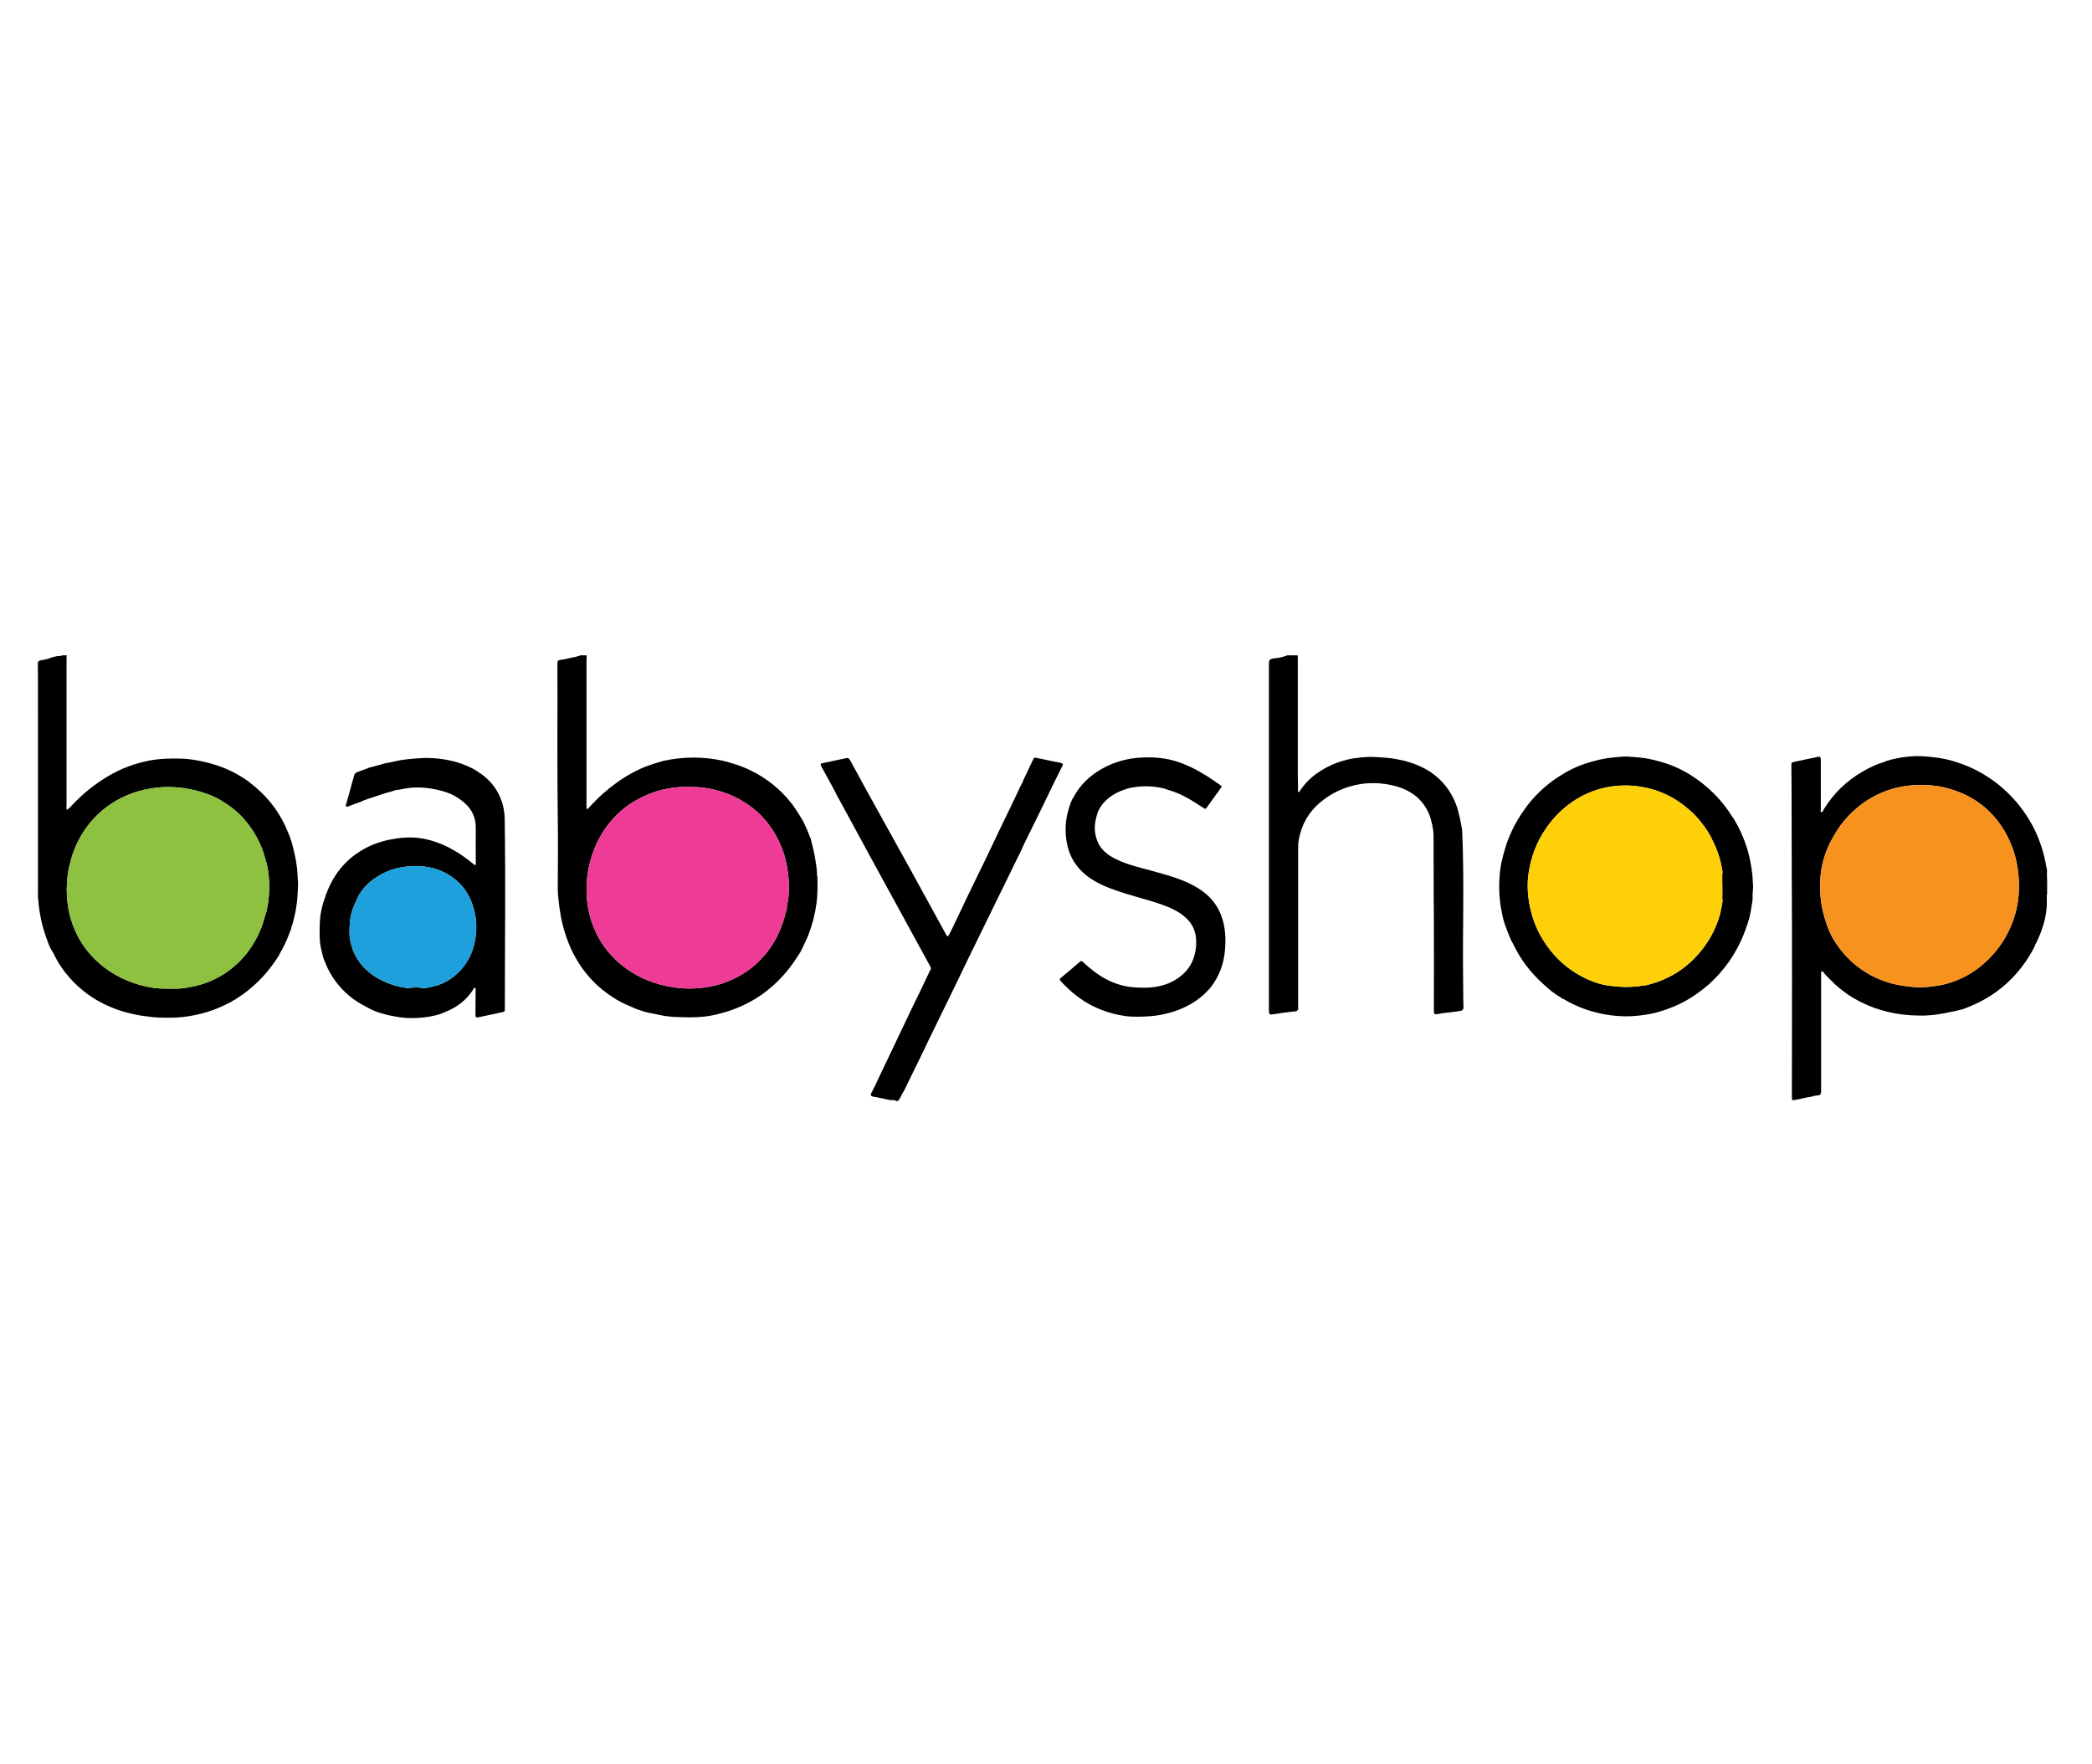
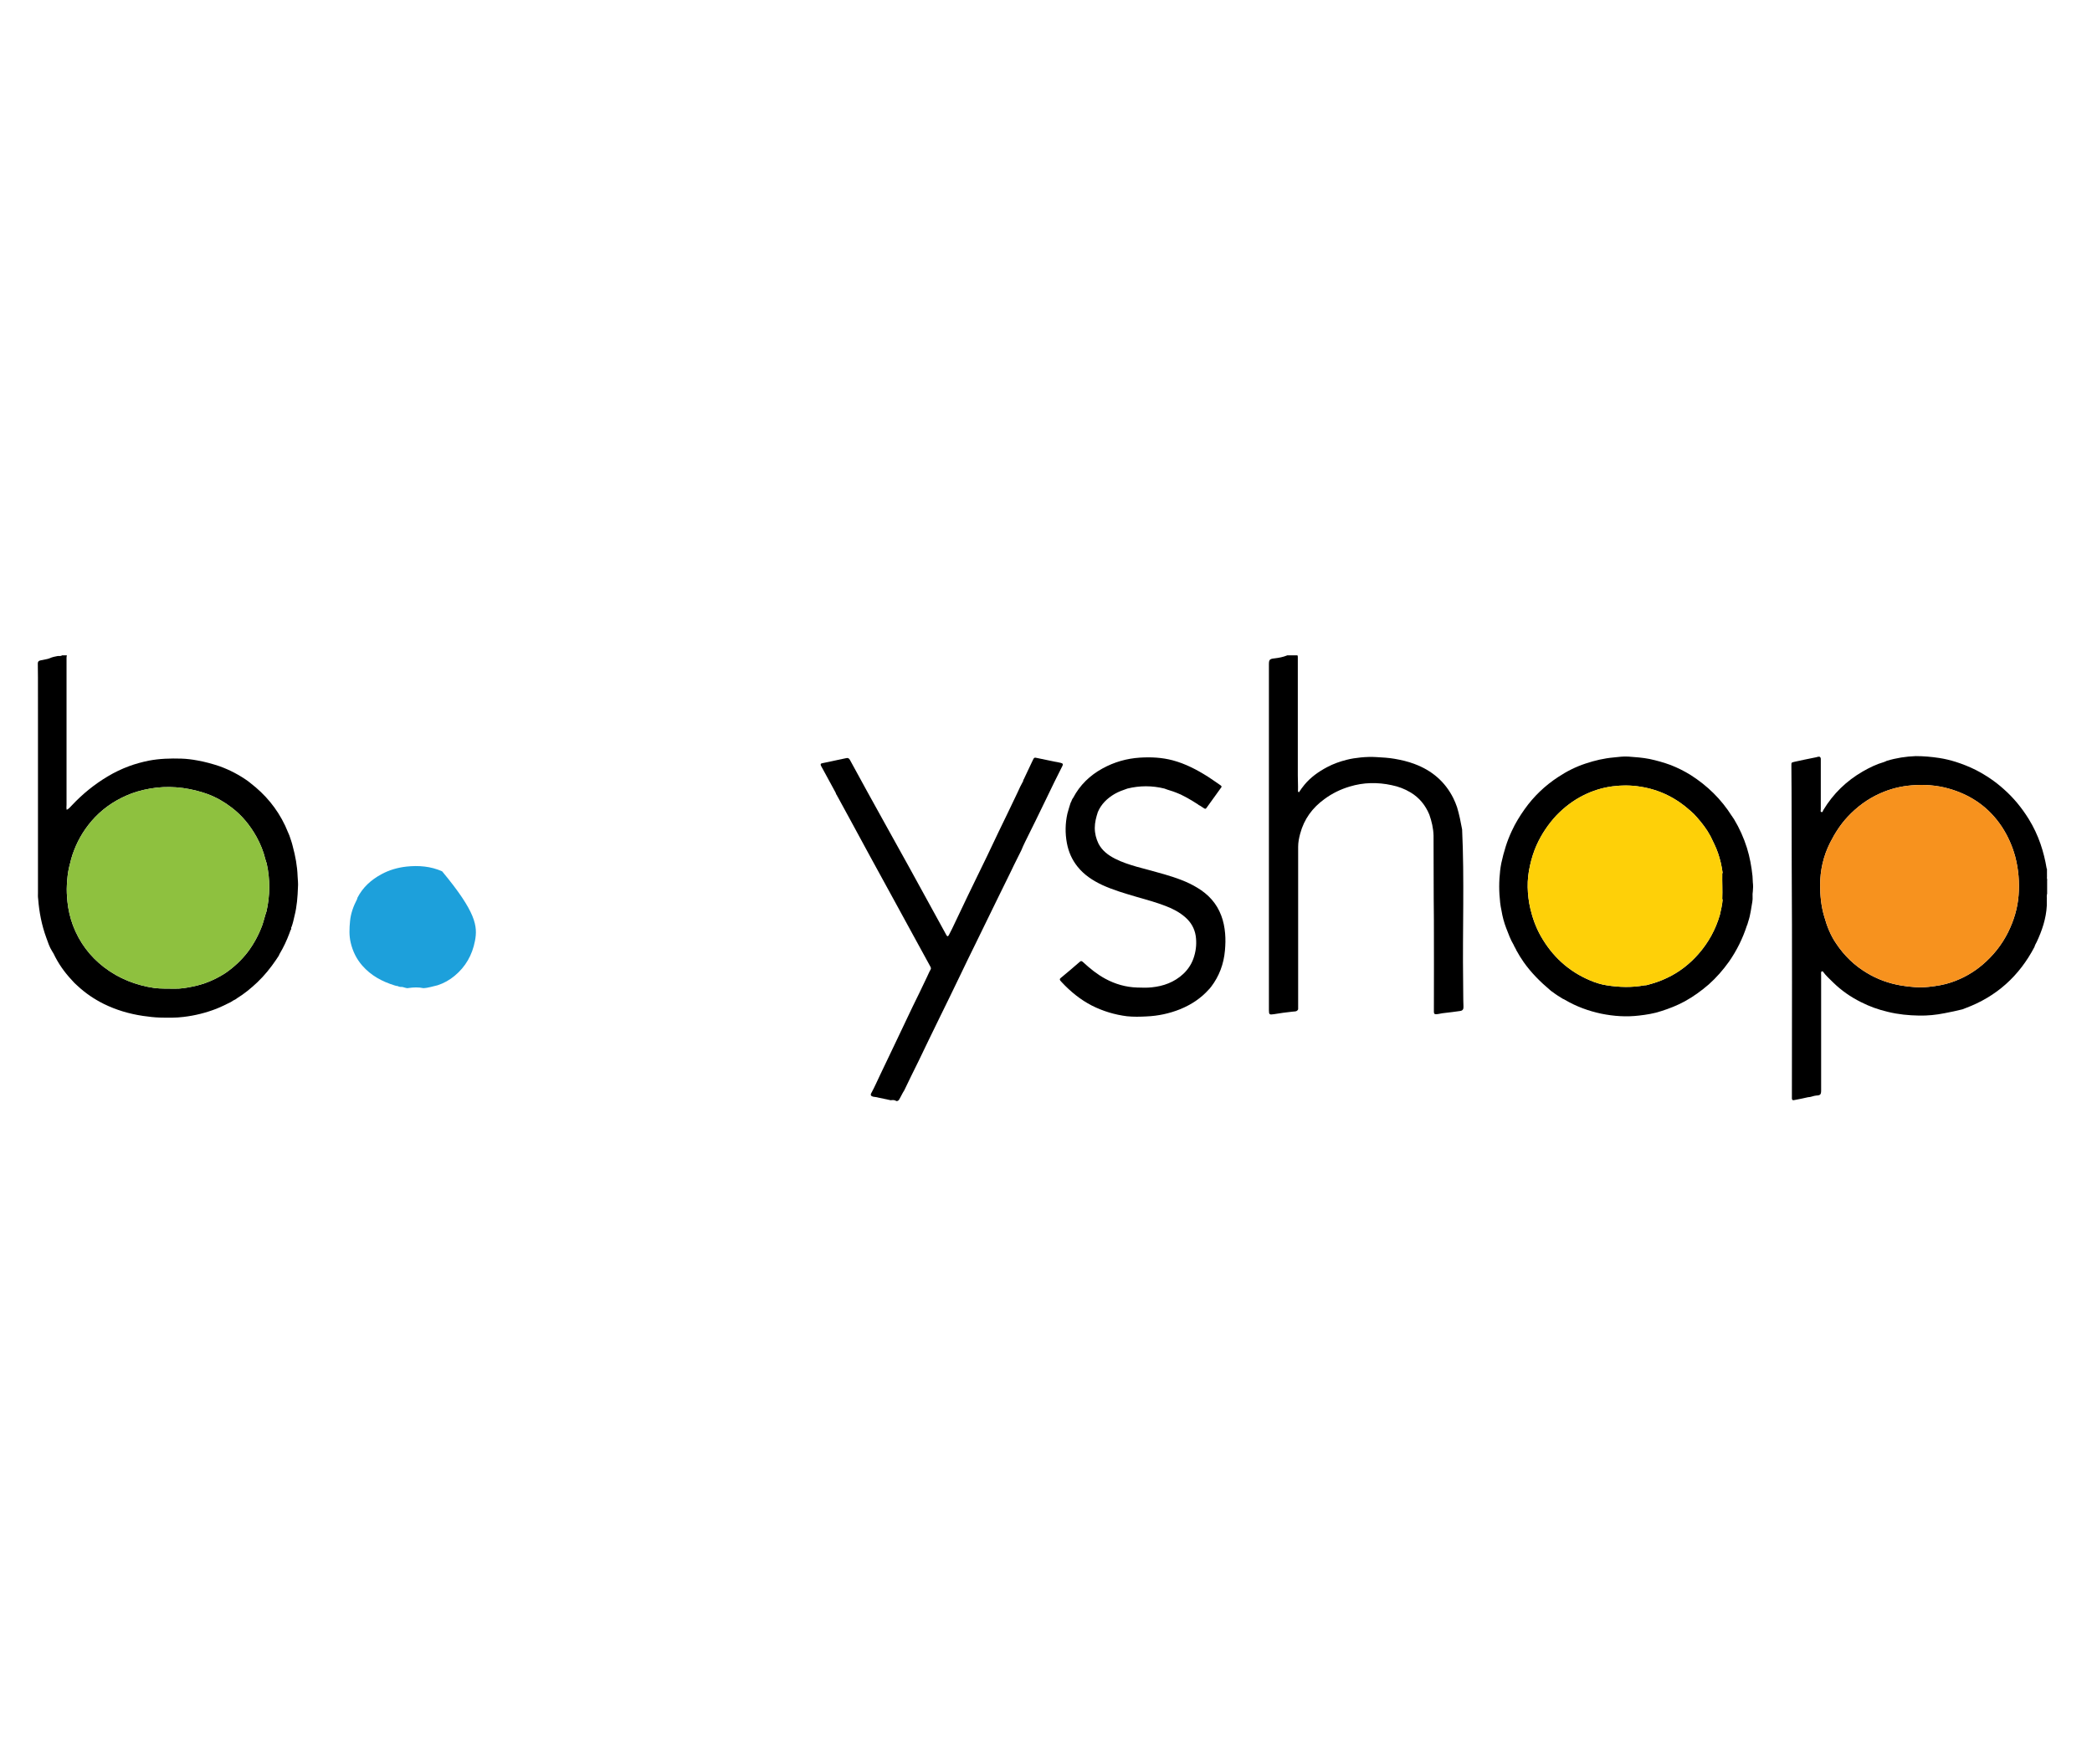
<svg xmlns="http://www.w3.org/2000/svg" width="166" height="140" viewBox="0 0 166 140" fill="none">
  <g clip-path="url(#clip0_1666_2548)">
    <path d="M113.416 64.635C113.108 63.897 112.625 63.294 111.928 62.878C111.458 62.596 110.962 62.408 110.425 62.301C109.875 62.18 109.325 62.127 108.762 62.14C108.199 62.154 107.649 62.248 107.112 62.408C106.388 62.623 105.717 62.945 105.1 63.401C104.135 64.099 103.477 64.997 103.169 66.151C103.075 66.499 103.008 66.835 103.008 67.197C103.008 71.489 103.008 75.795 103.008 80.087C102.914 80.301 102.699 80.248 102.538 80.275C102.042 80.328 101.559 80.395 101.076 80.476C100.728 80.529 100.688 80.503 100.688 80.154V77.632V52.858C100.688 52.818 100.688 52.764 100.688 52.724C100.688 52.349 100.741 52.282 101.13 52.241C101.479 52.201 101.828 52.134 102.15 52H102.954C102.981 52.054 102.981 52.107 102.981 52.161C102.981 55.286 102.981 58.411 102.981 61.537C102.981 61.939 103.008 62.341 102.995 62.73C102.995 62.784 102.981 62.838 103.075 62.864C103.209 62.663 103.343 62.462 103.504 62.274C104.001 61.671 104.631 61.228 105.315 60.866C105.798 60.611 106.321 60.423 106.857 60.289C107.22 60.195 107.595 60.142 107.984 60.101C108.4 60.061 108.816 60.048 109.232 60.075C109.701 60.101 110.184 60.128 110.653 60.209C111.19 60.303 111.726 60.423 112.249 60.624C113.618 61.134 114.664 62.02 115.321 63.334C115.428 63.562 115.536 63.803 115.616 64.045C115.79 64.622 115.911 65.225 116.019 65.815C116.206 69.812 116.045 73.823 116.099 77.82C116.112 78.504 116.099 79.188 116.126 79.872C116.139 80.087 116.059 80.194 115.858 80.221C115.442 80.275 115.013 80.342 114.597 80.382C114.396 80.395 114.194 80.462 113.993 80.476C113.832 80.489 113.779 80.436 113.779 80.288V80.1C113.779 77.74 113.792 75.379 113.779 73.005C113.752 70.765 113.765 68.525 113.752 66.298C113.738 65.735 113.604 65.171 113.416 64.635Z" fill="black" />
    <path d="M71.313 87.303C71.233 87.344 71.179 87.411 71.085 87.344C70.965 87.276 70.817 87.276 70.683 87.303C70.348 87.236 70.012 87.156 69.677 87.089C69.556 87.049 69.422 87.049 69.288 87.022C69.114 86.981 69.047 86.888 69.141 86.727C69.395 86.27 69.597 85.788 69.825 85.318C70.213 84.513 70.589 83.709 70.978 82.904C71.461 81.898 71.93 80.892 72.413 79.886C72.802 79.095 73.191 78.303 73.567 77.499C73.661 77.311 73.728 77.123 73.835 76.948C73.889 76.868 73.875 76.788 73.822 76.694C73.379 75.889 72.936 75.084 72.494 74.266C71.944 73.246 71.38 72.227 70.831 71.221C70.24 70.135 69.637 69.048 69.047 67.962C68.51 66.969 67.974 65.977 67.424 64.971C67.102 64.381 66.78 63.79 66.458 63.2C66.418 63.173 66.431 63.12 66.404 63.093C66.337 63.039 66.337 62.945 66.297 62.878C65.988 62.315 65.68 61.738 65.371 61.175C65.304 61.041 65.224 60.907 65.157 60.786C65.09 60.652 65.103 60.585 65.251 60.558C65.425 60.518 65.6 60.491 65.774 60.451C66.23 60.357 66.686 60.249 67.155 60.156C67.276 60.129 67.357 60.156 67.437 60.29C68.362 61.993 69.301 63.697 70.24 65.386C70.871 66.527 71.515 67.68 72.145 68.82C73.044 70.47 73.956 72.106 74.854 73.756C74.935 73.904 75.015 74.051 75.096 74.199C75.163 74.32 75.23 74.32 75.297 74.186C75.377 74.025 75.458 73.864 75.538 73.716C75.766 73.233 75.995 72.764 76.222 72.281C76.598 71.489 76.974 70.698 77.363 69.907C77.684 69.249 78.007 68.592 78.328 67.922C78.637 67.278 78.932 66.647 79.24 66.004C79.75 64.944 80.273 63.884 80.769 62.825C80.89 62.556 81.011 62.288 81.159 62.033C81.212 61.993 81.172 61.913 81.212 61.872C81.266 61.805 81.279 61.725 81.32 61.658C81.521 61.242 81.708 60.826 81.91 60.41C81.923 60.397 81.923 60.383 81.936 60.357C82.057 60.102 82.057 60.088 82.339 60.156C82.795 60.249 83.237 60.343 83.694 60.437C83.855 60.464 84.002 60.491 84.163 60.531C84.337 60.571 84.378 60.638 84.297 60.786C83.868 61.644 83.439 62.489 83.036 63.348C82.473 64.515 81.91 65.668 81.333 66.822C81.226 67.023 81.145 67.237 81.051 67.452C80.957 67.626 80.877 67.814 80.783 67.989C80.568 68.418 80.354 68.847 80.153 69.276C79.79 70.014 79.428 70.752 79.066 71.489C78.503 72.656 77.939 73.81 77.363 74.977C76.987 75.741 76.612 76.506 76.249 77.27C75.686 78.437 75.123 79.604 74.546 80.771C73.983 81.911 73.433 83.065 72.883 84.205C72.507 84.969 72.118 85.747 71.756 86.512C71.582 86.78 71.474 87.049 71.313 87.303Z" fill="black" />
    <path d="M95.067 63.832C94.503 63.47 93.927 63.121 93.296 62.88C93.001 62.759 92.692 62.692 92.397 62.571C91.418 62.33 90.439 62.33 89.46 62.571C89.111 62.692 88.763 62.813 88.441 63.001C87.85 63.349 87.381 63.805 87.113 64.436C86.979 64.852 86.871 65.254 86.871 65.697C86.871 66.139 86.979 66.555 87.166 66.944C87.462 67.507 87.931 67.856 88.481 68.138C89.031 68.419 89.621 68.607 90.225 68.782C90.962 68.983 91.7 69.171 92.424 69.385C93.323 69.653 94.208 69.949 95.013 70.445C95.885 70.968 96.542 71.679 96.904 72.645C97.079 73.101 97.172 73.584 97.213 74.066C97.253 74.522 97.24 74.965 97.199 75.421C97.105 76.494 96.743 77.46 96.099 78.305C96.032 78.372 95.992 78.452 95.925 78.506C95.295 79.217 94.53 79.713 93.658 80.075C92.786 80.424 91.901 80.612 90.976 80.652C90.466 80.679 89.943 80.692 89.433 80.639C88.454 80.518 87.528 80.236 86.643 79.794C85.731 79.324 84.94 78.68 84.242 77.929C84.202 77.889 84.175 77.849 84.135 77.809C84.081 77.728 84.081 77.674 84.162 77.607C84.672 77.192 85.168 76.762 85.664 76.333C85.785 76.226 85.825 76.239 85.959 76.36C86.496 76.856 87.059 77.312 87.703 77.661C88.494 78.09 89.339 78.332 90.238 78.359C90.627 78.372 91.002 78.385 91.378 78.345C92.317 78.251 93.175 77.943 93.886 77.285C94.302 76.897 94.597 76.427 94.758 75.877C94.919 75.341 94.959 74.804 94.879 74.254C94.785 73.664 94.503 73.181 94.061 72.792C93.605 72.39 93.068 72.108 92.505 71.894C91.74 71.598 90.949 71.384 90.157 71.156C89.245 70.888 88.32 70.619 87.448 70.217C86.71 69.868 86.026 69.425 85.503 68.768C85.061 68.218 84.792 67.601 84.658 66.904C84.511 66.112 84.524 65.335 84.698 64.557C84.766 64.275 84.859 64.02 84.94 63.738C84.967 63.712 84.953 63.658 84.993 63.631C85.034 63.524 85.074 63.403 85.154 63.309C85.691 62.29 86.482 61.525 87.488 60.975C88.414 60.466 89.406 60.184 90.453 60.117C91.324 60.063 92.196 60.103 93.055 60.331C94.061 60.6 94.959 61.069 95.831 61.619C96.153 61.834 96.475 62.048 96.797 62.276C96.958 62.397 96.971 62.41 96.85 62.558C96.488 63.054 96.14 63.551 95.778 64.047C95.67 64.208 95.643 64.208 95.482 64.1C95.402 64.047 95.322 63.993 95.241 63.94C95.174 63.899 95.107 63.886 95.067 63.832Z" fill="black" />
    <path d="M162.454 69.814C162.4 69.694 162.44 69.573 162.427 69.439V69.184V69.063C162.413 69.01 162.454 68.956 162.4 68.902C162.293 68.245 162.132 67.601 161.917 66.971C161.676 66.273 161.367 65.616 160.978 64.986C160.428 64.1 159.771 63.296 158.993 62.612C158.323 62.008 157.585 61.512 156.78 61.096C156.27 60.841 155.734 60.627 155.184 60.452C154.755 60.318 154.312 60.211 153.869 60.144C153.252 60.05 152.635 59.996 152.018 59.996C151.24 60.023 150.463 60.144 149.711 60.372C149.644 60.398 149.564 60.452 149.497 60.465C148.893 60.64 148.343 60.908 147.807 61.217C146.506 61.968 145.459 62.987 144.682 64.275C144.641 64.342 144.641 64.463 144.534 64.436C144.427 64.409 144.48 64.302 144.48 64.221C144.48 62.947 144.48 61.659 144.48 60.385C144.48 60.318 144.48 60.264 144.48 60.197C144.454 60.05 144.4 60.023 144.252 60.05C144.158 60.077 144.065 60.103 143.971 60.117C143.434 60.224 142.911 60.331 142.375 60.452C142.146 60.506 142.146 60.506 142.146 60.747C142.173 63.443 142.16 66.139 142.173 68.849C142.214 74.911 142.187 80.987 142.187 87.05C142.187 87.09 142.187 87.117 142.187 87.157C142.187 87.278 142.254 87.318 142.361 87.291C142.428 87.278 142.495 87.265 142.576 87.251C142.871 87.198 143.166 87.13 143.461 87.064C143.689 87.064 143.904 86.943 144.132 86.929C144.44 86.916 144.507 86.849 144.507 86.527V77.393C144.507 77.312 144.494 77.232 144.507 77.151C144.521 77.071 144.574 77.057 144.641 77.084C144.883 77.419 145.191 77.688 145.473 77.969C146.117 78.6 146.854 79.11 147.659 79.512C148.343 79.861 149.054 80.115 149.805 80.29C150.623 80.491 151.455 80.572 152.287 80.585C152.957 80.598 153.628 80.531 154.299 80.397C154.782 80.303 155.251 80.209 155.72 80.089C155.801 80.062 155.881 80.022 155.962 79.995C158.416 79.083 160.227 77.446 161.434 75.139C161.475 74.992 161.542 74.871 161.609 74.75C162.038 73.838 162.36 72.886 162.413 71.867V71.652V71.384C162.427 71.223 162.387 71.062 162.44 70.914V69.814H162.454ZM160.174 71.048C160.093 72.081 159.798 73.047 159.342 73.972C158.846 74.965 158.175 75.81 157.33 76.534C156.592 77.165 155.761 77.634 154.849 77.943C154.272 78.144 153.668 78.238 153.051 78.305C152.314 78.385 151.576 78.318 150.852 78.198C149.899 78.037 148.987 77.715 148.142 77.205C147.15 76.615 146.345 75.837 145.701 74.871C145.245 74.214 144.963 73.476 144.749 72.712C144.507 71.893 144.427 71.062 144.427 70.23C144.427 69.063 144.682 67.923 145.218 66.864C145.594 66.126 146.036 65.428 146.6 64.825C147.337 64.033 148.182 63.403 149.175 62.96C149.98 62.598 150.825 62.384 151.71 62.316C152.689 62.236 153.668 62.303 154.621 62.571C156.391 63.068 157.826 64.06 158.846 65.603C159.329 66.34 159.677 67.132 159.905 67.963C160.174 68.996 160.254 70.016 160.174 71.048Z" fill="black" />
-     <path d="M64.861 69.544C64.834 69.517 64.834 69.49 64.834 69.45C64.834 68.927 64.727 68.418 64.646 67.908C64.579 67.532 64.485 67.183 64.391 66.808C64.378 66.62 64.284 66.459 64.217 66.285C64.083 65.896 63.908 65.534 63.734 65.171C63.667 65.091 63.64 64.984 63.573 64.903C63.385 64.595 63.197 64.286 62.983 63.991C62.943 63.938 62.916 63.884 62.876 63.83C62.862 63.817 62.849 63.803 62.835 63.79C61.937 62.623 60.823 61.738 59.509 61.107C58.825 60.772 58.114 60.557 57.39 60.37C55.807 60.021 54.224 60.034 52.642 60.37C52.373 60.45 52.118 60.531 51.85 60.611C51.474 60.732 51.112 60.866 50.764 61.027C50.08 61.349 49.436 61.724 48.832 62.18C48.148 62.677 47.518 63.24 46.941 63.857C46.834 63.978 46.713 64.099 46.592 64.233C46.539 64.125 46.539 64.045 46.539 63.964C46.539 60.115 46.539 56.279 46.539 52.429C46.539 52.282 46.552 52.148 46.552 52H46.016C45.948 52.081 45.828 52.04 45.747 52.107C45.345 52.174 44.956 52.295 44.553 52.349C44.205 52.389 44.231 52.456 44.231 52.751V52.778C44.245 56.788 44.205 60.799 44.258 64.823C44.285 66.701 44.272 68.592 44.258 70.47C44.258 70.725 44.272 70.979 44.299 71.234C44.392 72.173 44.54 73.099 44.822 73.997C45.01 74.587 45.224 75.151 45.506 75.687C46.002 76.653 46.646 77.498 47.451 78.236C47.92 78.652 48.416 79.014 48.953 79.336C49.436 79.617 49.946 79.832 50.455 80.046C50.898 80.207 51.327 80.355 51.796 80.422C51.971 80.462 52.145 80.489 52.319 80.529C52.816 80.65 53.325 80.69 53.835 80.704C54.801 80.744 55.753 80.744 56.706 80.529C59.576 79.899 61.762 78.316 63.318 75.848C63.466 75.647 63.586 75.419 63.68 75.204C63.828 74.882 64.002 74.547 64.136 74.212C64.458 73.38 64.673 72.535 64.794 71.65C64.888 70.939 64.874 70.242 64.861 69.544ZM62.446 71.811C62.406 71.945 62.473 72.079 62.406 72.2C62.299 72.562 62.218 72.938 62.084 73.3C61.776 74.185 61.333 75.003 60.73 75.728C60.314 76.224 59.844 76.666 59.308 77.042C58.624 77.511 57.886 77.86 57.095 78.102C56.317 78.33 55.512 78.437 54.707 78.437C53.902 78.437 53.097 78.316 52.319 78.102C51.099 77.766 50.013 77.19 49.074 76.358C48.229 75.607 47.571 74.708 47.142 73.662C46.834 72.924 46.646 72.146 46.579 71.355C46.512 70.523 46.539 69.692 46.713 68.86C46.995 67.505 47.544 66.271 48.443 65.198C49.127 64.394 49.932 63.736 50.898 63.28C51.139 63.16 51.394 63.052 51.649 62.945C52.092 62.771 52.561 62.65 53.03 62.569C53.808 62.408 54.586 62.435 55.364 62.462C55.928 62.489 56.491 62.596 57.041 62.757C58.181 63.079 59.187 63.629 60.072 64.407C60.34 64.648 60.595 64.917 60.823 65.185C60.877 65.252 60.931 65.319 60.984 65.4C61.601 66.218 62.044 67.13 62.312 68.122C62.5 68.887 62.607 69.678 62.607 70.47C62.581 70.912 62.581 71.368 62.446 71.811Z" fill="black" />
    <path d="M23.616 69.544C23.589 68.726 23.441 67.935 23.227 67.143C23.16 66.848 23.052 66.567 22.959 66.285C22.838 66.03 22.744 65.762 22.623 65.507C21.979 64.152 21.054 63.039 19.86 62.127C19.82 62.073 19.753 62.06 19.713 62.006C19.002 61.496 18.237 61.094 17.419 60.799C16.856 60.611 16.279 60.45 15.675 60.343C15.246 60.262 14.817 60.209 14.388 60.195C13.516 60.169 12.657 60.195 11.812 60.356C11.276 60.464 10.739 60.611 10.23 60.799C9.653 61.014 9.089 61.282 8.553 61.604C7.493 62.234 6.554 62.999 5.709 63.897C5.589 64.018 5.481 64.166 5.294 64.26C5.253 64.112 5.28 63.978 5.28 63.857C5.28 60.048 5.28 56.239 5.28 52.429C5.28 52.282 5.267 52.134 5.307 52H4.931C4.824 52.081 4.703 52.04 4.583 52.054C4.368 52.094 4.154 52.134 3.952 52.228C3.765 52.309 3.55 52.322 3.349 52.376C3.215 52.402 3 52.402 3 52.644C3.027 54.119 3 55.608 3.013 57.084V70.832C3.013 70.993 3 71.154 3.027 71.315C3.107 72.374 3.308 73.407 3.671 74.4C3.805 74.775 3.925 75.151 4.14 75.486C4.18 75.54 4.221 75.607 4.247 75.66C4.623 76.452 5.106 77.136 5.683 77.753C5.83 77.927 5.991 78.088 6.165 78.236C6.782 78.812 7.48 79.282 8.231 79.657C9.21 80.14 10.256 80.449 11.343 80.61C11.799 80.677 12.255 80.731 12.711 80.744C13.328 80.757 13.945 80.771 14.575 80.69C15.474 80.583 16.332 80.368 17.164 80.046C17.567 79.886 17.942 79.698 18.318 79.51C18.438 79.43 18.559 79.349 18.693 79.295C18.733 79.269 18.76 79.242 18.8 79.215C19.391 78.853 19.927 78.41 20.423 77.941C20.987 77.404 21.47 76.801 21.899 76.17C21.939 76.117 21.966 76.063 22.006 76.009C22.046 75.956 22.073 75.902 22.113 75.848C22.14 75.795 22.154 75.754 22.18 75.701C22.503 75.164 22.757 74.614 22.972 74.037C23.012 73.944 23.026 73.85 23.079 73.769C23.146 73.716 23.066 73.608 23.133 73.555C23.24 73.26 23.307 72.965 23.374 72.656C23.562 71.918 23.616 71.154 23.643 70.403C23.669 70.108 23.629 69.826 23.616 69.544ZM21.148 72.307C21.014 72.683 20.933 73.072 20.799 73.447C20.517 74.198 20.142 74.896 19.659 75.54C19.176 76.17 18.599 76.707 17.956 77.163C17.902 77.203 17.848 77.23 17.794 77.27C17.003 77.766 16.158 78.115 15.246 78.289C14.79 78.383 14.32 78.464 13.851 78.45C13.315 78.437 12.791 78.464 12.255 78.397C10.793 78.182 9.452 77.659 8.271 76.76C7.131 75.888 6.3 74.775 5.79 73.434C5.562 72.817 5.414 72.186 5.347 71.516C5.307 71.087 5.28 70.644 5.307 70.215C5.334 69.745 5.374 69.276 5.481 68.82C5.589 68.377 5.696 67.921 5.87 67.492C6.246 66.499 6.809 65.614 7.547 64.836C8.365 63.991 9.344 63.374 10.444 62.958C11.075 62.73 11.732 62.583 12.402 62.502C13.113 62.422 13.811 62.435 14.522 62.529C15.192 62.623 15.85 62.784 16.48 63.012C17.164 63.267 17.794 63.629 18.371 64.072C19.203 64.702 19.847 65.493 20.356 66.406C20.665 66.969 20.906 67.559 21.054 68.176C21.081 68.283 21.121 68.391 21.161 68.511C21.443 69.786 21.429 71.06 21.148 72.307Z" fill="black" />
-     <path d="M40.047 64.97C40.034 64.259 39.873 63.602 39.551 62.971C39.215 62.327 38.733 61.791 38.129 61.375C38.075 61.348 38.008 61.321 37.968 61.268C37.646 61.04 37.284 60.865 36.922 60.718C36.238 60.436 35.527 60.275 34.789 60.195C34.266 60.141 33.743 60.128 33.22 60.168C32.63 60.208 32.039 60.262 31.449 60.383C31.181 60.436 30.926 60.517 30.645 60.544C30.256 60.651 29.867 60.758 29.478 60.865C29.37 60.892 29.25 60.906 29.156 60.973L28.405 61.241C28.257 61.295 28.136 61.375 28.096 61.536C28.016 61.885 27.895 62.22 27.814 62.569C27.694 63.011 27.573 63.454 27.439 63.897C27.452 64.031 27.519 64.031 27.627 63.991C27.949 63.856 28.27 63.749 28.606 63.629C28.874 63.494 29.169 63.401 29.451 63.307C30.014 63.132 30.564 62.918 31.141 62.783C31.329 62.676 31.53 62.69 31.731 62.649C32.12 62.569 32.509 62.502 32.911 62.488C33.743 62.462 34.548 62.596 35.339 62.837C35.876 63.011 36.372 63.293 36.815 63.669C37.445 64.205 37.767 64.876 37.753 65.721C37.74 66.633 37.753 67.532 37.753 68.444C37.753 68.497 37.794 68.578 37.727 68.618C37.646 68.672 37.606 68.578 37.539 68.538C37.512 68.524 37.499 68.511 37.472 68.484C36.734 67.88 35.943 67.371 35.071 66.995C34.467 66.74 33.837 66.566 33.18 66.485C32.428 66.405 31.691 66.472 30.953 66.62C29.987 66.807 29.089 67.169 28.284 67.746C28.23 67.787 28.177 67.813 28.123 67.854C27.305 68.471 26.674 69.249 26.218 70.161C25.963 70.67 25.789 71.207 25.615 71.743C25.467 72.28 25.373 72.83 25.373 73.38C25.36 74.023 25.333 74.667 25.481 75.298C25.575 75.673 25.642 76.076 25.829 76.424C25.896 76.572 25.937 76.719 26.017 76.867C26.513 77.846 27.184 78.651 28.069 79.295C28.472 79.59 28.914 79.818 29.343 80.046C29.96 80.354 30.631 80.529 31.302 80.65C31.919 80.77 32.549 80.811 33.18 80.77C33.81 80.73 34.44 80.636 35.044 80.421C35.232 80.341 35.42 80.261 35.607 80.18C36.412 79.805 37.069 79.268 37.539 78.53C37.579 78.463 37.606 78.396 37.7 78.369C37.74 78.396 37.74 78.423 37.74 78.463C37.74 79.107 37.727 79.764 37.727 80.408C37.727 80.475 37.727 80.556 37.74 80.623C37.753 80.717 37.807 80.757 37.914 80.73C38.464 80.609 39.014 80.502 39.551 80.381C39.672 80.354 39.792 80.314 39.913 80.301C40.02 80.287 40.06 80.22 40.06 80.113C40.047 80.073 40.06 80.019 40.06 79.979C40.06 74.962 40.127 69.959 40.047 64.97ZM37.686 74.667C37.472 75.781 36.949 76.706 36.077 77.43C35.674 77.766 35.218 78.021 34.722 78.181C34.346 78.262 33.984 78.396 33.595 78.41C33.206 78.329 32.831 78.343 32.442 78.396C32.214 78.463 32.026 78.289 31.811 78.316C31.758 78.316 31.718 78.302 31.664 78.289C31.637 78.289 31.624 78.275 31.597 78.262C31.557 78.235 31.503 78.235 31.463 78.235C31.409 78.222 31.369 78.208 31.315 78.195C30.323 77.886 29.437 77.417 28.74 76.612C28.284 76.089 27.989 75.486 27.828 74.802C27.694 74.238 27.721 73.675 27.774 73.111C27.828 72.494 28.042 71.904 28.337 71.341C28.351 71.314 28.351 71.274 28.364 71.234C28.794 70.402 29.451 69.812 30.269 69.369C30.886 69.034 31.543 68.846 32.241 68.766C33.22 68.658 34.186 68.739 35.084 69.141C36.09 69.597 36.855 70.322 37.311 71.328C37.78 72.387 37.914 73.5 37.686 74.667Z" fill="black" />
    <path d="M139.088 70.027C139.075 69.853 139.075 69.692 139.061 69.517C138.981 68.753 138.847 68.015 138.619 67.278C138.364 66.473 138.028 65.722 137.599 65.011C137.559 64.957 137.532 64.903 137.492 64.85C137.452 64.823 137.465 64.769 137.425 64.756C136.58 63.415 135.48 62.342 134.152 61.497C133.656 61.188 133.119 60.92 132.569 60.705C132.019 60.504 131.456 60.343 130.879 60.222C130.329 60.115 129.779 60.075 129.216 60.035C128.827 60.008 128.438 60.061 128.049 60.102C127.285 60.169 126.547 60.343 125.823 60.584C125.045 60.839 124.32 61.202 123.636 61.657C122.59 62.342 121.705 63.187 120.981 64.206C120.592 64.756 120.243 65.319 119.961 65.936C119.773 66.339 119.612 66.741 119.478 67.17C119.344 67.6 119.223 68.042 119.13 68.485C119.049 68.887 119.009 69.29 118.982 69.692C118.955 70.121 118.955 70.564 118.982 70.993C119.009 71.409 119.049 71.838 119.143 72.254C119.223 72.737 119.344 73.193 119.519 73.649C119.693 74.091 119.854 74.561 120.109 74.977C120.149 75.044 120.162 75.124 120.216 75.191C120.256 75.218 120.243 75.272 120.27 75.299C120.31 75.325 120.297 75.379 120.323 75.406C120.498 75.728 120.699 76.05 120.914 76.358C121.504 77.19 122.215 77.901 122.993 78.558C123.06 78.612 123.127 78.679 123.207 78.719C123.462 78.92 123.73 79.081 124.012 79.255C124.079 79.282 124.146 79.309 124.2 79.349C125.098 79.872 126.051 80.221 127.07 80.436C128.063 80.637 129.055 80.704 130.061 80.583C130.651 80.516 131.241 80.422 131.805 80.234C132.449 80.033 133.092 79.778 133.683 79.457C134.367 79.081 134.997 78.625 135.587 78.115C136.191 77.579 136.727 76.962 137.197 76.305C137.814 75.419 138.283 74.467 138.619 73.434C138.672 73.34 138.686 73.219 138.726 73.112C138.9 72.603 138.954 72.066 139.048 71.543C139.101 71.275 139.034 70.993 139.088 70.725C139.115 70.483 139.115 70.255 139.088 70.027ZM136.473 72.589C136.137 73.756 135.56 74.802 134.769 75.701C134.072 76.492 133.253 77.136 132.288 77.592C131.765 77.847 131.228 78.021 130.665 78.169C130.611 78.182 130.557 78.182 130.504 78.182C129.498 78.37 128.492 78.343 127.486 78.182C127.03 78.115 126.587 77.968 126.171 77.793C124.455 77.069 123.167 75.875 122.255 74.266C121.879 73.595 121.611 72.871 121.437 72.12C121.302 71.556 121.235 70.98 121.222 70.403C121.209 69.826 121.276 69.236 121.41 68.659C121.53 68.109 121.705 67.559 121.933 67.049C122.322 66.191 122.845 65.413 123.489 64.716C124.119 64.058 124.844 63.508 125.648 63.106C126.373 62.744 127.137 62.503 127.955 62.395C128.693 62.301 129.417 62.301 130.155 62.422C131.698 62.663 133.012 63.321 134.166 64.367C134.34 64.514 134.501 64.675 134.648 64.85C135.051 65.306 135.426 65.789 135.721 66.339C135.936 66.781 136.164 67.224 136.325 67.693C136.499 68.203 136.62 68.726 136.687 69.249C136.674 69.276 136.66 69.303 136.66 69.33C136.647 69.987 136.687 70.644 136.66 71.315C136.66 71.342 136.674 71.382 136.687 71.409C136.66 71.811 136.553 72.2 136.473 72.589Z" fill="black" />
    <path d="M21.148 72.307C21.014 72.683 20.934 73.072 20.8 73.447C20.518 74.198 20.142 74.896 19.66 75.54C19.177 76.17 18.6 76.706 17.956 77.162C17.902 77.203 17.849 77.23 17.795 77.27C17.004 77.766 16.159 78.115 15.247 78.289C14.791 78.383 14.321 78.463 13.852 78.45C13.315 78.437 12.792 78.463 12.256 78.396C10.794 78.182 9.452 77.659 8.272 76.76C7.132 75.888 6.3 74.775 5.791 73.434C5.563 72.817 5.415 72.186 5.348 71.516C5.308 71.086 5.281 70.644 5.308 70.215C5.335 69.745 5.375 69.276 5.482 68.82C5.589 68.377 5.697 67.921 5.871 67.492C6.247 66.499 6.81 65.614 7.548 64.836C8.366 63.991 9.345 63.374 10.445 62.958C11.075 62.73 11.732 62.583 12.403 62.502C13.114 62.422 13.812 62.435 14.522 62.529C15.193 62.623 15.85 62.784 16.481 63.012C17.165 63.267 17.795 63.629 18.372 64.071C19.203 64.702 19.847 65.493 20.357 66.405C20.666 66.969 20.907 67.559 21.055 68.176C21.081 68.283 21.122 68.39 21.162 68.511C21.444 69.785 21.43 71.059 21.148 72.307Z" fill="#8EC13F" />
-     <path d="M37.687 74.666C37.472 75.779 36.949 76.704 36.077 77.429C35.675 77.764 35.219 78.019 34.722 78.18C34.347 78.26 33.985 78.394 33.596 78.408C33.207 78.327 32.831 78.341 32.442 78.394C32.214 78.462 32.026 78.287 31.812 78.314C31.758 78.314 31.718 78.301 31.664 78.287C31.637 78.287 31.624 78.274 31.597 78.26C31.557 78.234 31.503 78.234 31.463 78.234C31.409 78.22 31.369 78.207 31.316 78.193C30.323 77.885 29.438 77.415 28.74 76.611C28.284 76.087 27.989 75.484 27.828 74.8C27.694 74.237 27.721 73.673 27.774 73.11C27.828 72.493 28.043 71.903 28.338 71.339C28.351 71.312 28.351 71.272 28.365 71.232C28.794 70.4 29.451 69.81 30.269 69.368C30.886 69.032 31.544 68.844 32.241 68.764C33.22 68.657 34.186 68.737 35.084 69.139C36.09 69.596 36.855 70.32 37.311 71.326C37.781 72.385 37.915 73.499 37.687 74.666Z" fill="#1DA0DB" />
-     <path d="M62.447 71.811C62.407 71.945 62.474 72.079 62.407 72.2C62.3 72.562 62.219 72.937 62.085 73.299C61.777 74.185 61.334 75.003 60.73 75.727C60.315 76.223 59.845 76.666 59.309 77.042C58.624 77.511 57.887 77.86 57.096 78.101C56.318 78.329 55.513 78.436 54.708 78.436C53.903 78.436 53.098 78.316 52.32 78.101C51.1 77.766 50.013 77.189 49.075 76.358C48.23 75.606 47.572 74.708 47.143 73.662C46.834 72.924 46.647 72.146 46.58 71.355C46.513 70.523 46.539 69.691 46.714 68.86C46.995 67.505 47.545 66.271 48.444 65.198C49.128 64.393 49.933 63.736 50.899 63.28C51.14 63.159 51.395 63.052 51.65 62.945C52.092 62.77 52.562 62.65 53.031 62.569C53.809 62.408 54.587 62.435 55.365 62.462C55.928 62.489 56.492 62.596 57.042 62.757C58.182 63.079 59.188 63.629 60.073 64.407C60.341 64.648 60.596 64.916 60.824 65.184C60.878 65.252 60.932 65.319 60.985 65.399C61.602 66.217 62.045 67.129 62.313 68.122C62.501 68.886 62.608 69.678 62.608 70.469C62.581 70.912 62.581 71.368 62.447 71.811Z" fill="#EE3B95" />
+     <path d="M37.687 74.666C37.472 75.779 36.949 76.704 36.077 77.429C35.675 77.764 35.219 78.019 34.722 78.18C34.347 78.26 33.985 78.394 33.596 78.408C33.207 78.327 32.831 78.341 32.442 78.394C32.214 78.462 32.026 78.287 31.812 78.314C31.758 78.314 31.718 78.301 31.664 78.287C31.637 78.287 31.624 78.274 31.597 78.26C31.557 78.234 31.503 78.234 31.463 78.234C31.409 78.22 31.369 78.207 31.316 78.193C30.323 77.885 29.438 77.415 28.74 76.611C28.284 76.087 27.989 75.484 27.828 74.8C27.694 74.237 27.721 73.673 27.774 73.11C27.828 72.493 28.043 71.903 28.338 71.339C28.351 71.312 28.351 71.272 28.365 71.232C28.794 70.4 29.451 69.81 30.269 69.368C30.886 69.032 31.544 68.844 32.241 68.764C33.22 68.657 34.186 68.737 35.084 69.139C37.781 72.385 37.915 73.499 37.687 74.666Z" fill="#1DA0DB" />
    <path d="M136.473 72.587C136.138 73.754 135.561 74.8 134.769 75.699C134.072 76.491 133.254 77.134 132.288 77.59C131.765 77.845 131.228 78.02 130.665 78.167C130.611 78.181 130.558 78.181 130.504 78.181C129.498 78.368 128.492 78.342 127.486 78.181C127.03 78.114 126.588 77.966 126.172 77.792C124.455 77.067 123.167 75.874 122.255 74.264C121.88 73.593 121.611 72.869 121.437 72.118C121.303 71.555 121.236 70.978 121.222 70.401C121.209 69.824 121.276 69.234 121.41 68.657C121.531 68.108 121.705 67.558 121.933 67.048C122.322 66.189 122.845 65.412 123.489 64.714C124.12 64.057 124.844 63.507 125.649 63.104C126.373 62.742 127.138 62.501 127.956 62.394C128.693 62.3 129.418 62.3 130.155 62.42C131.698 62.662 133.012 63.319 134.166 64.365C134.34 64.513 134.501 64.674 134.649 64.848C135.051 65.304 135.427 65.787 135.722 66.337C135.936 66.78 136.164 67.222 136.325 67.692C136.5 68.201 136.62 68.725 136.688 69.248C136.674 69.274 136.661 69.301 136.661 69.328C136.647 69.985 136.688 70.642 136.661 71.313C136.661 71.34 136.674 71.38 136.688 71.407C136.661 71.809 136.553 72.198 136.473 72.587Z" fill="#FED008" />
    <path d="M160.175 71.047C160.094 72.08 159.799 73.046 159.343 73.971C158.847 74.963 158.176 75.809 157.331 76.533C156.593 77.163 155.762 77.633 154.85 77.941C154.273 78.142 153.669 78.236 153.052 78.303C152.315 78.384 151.577 78.317 150.853 78.196C149.9 78.035 148.988 77.713 148.143 77.204C147.151 76.613 146.346 75.835 145.702 74.87C145.246 74.212 144.964 73.475 144.75 72.71C144.508 71.892 144.428 71.06 144.428 70.229C144.428 69.062 144.683 67.922 145.219 66.862C145.595 66.124 146.037 65.427 146.601 64.823C147.338 64.032 148.183 63.402 149.176 62.959C149.981 62.597 150.826 62.382 151.711 62.315C152.69 62.235 153.669 62.302 154.622 62.57C156.392 63.066 157.827 64.059 158.847 65.601C159.33 66.339 159.678 67.13 159.906 67.962C160.175 68.995 160.255 70.014 160.175 71.047Z" fill="#F7921E" />
  </g>
  <defs>
    <clipPath id="clip0_1666_2548">
      <rect width="159.453" height="35.37" fill="white" transform="translate(3 52)" />
    </clipPath>
  </defs>
</svg>